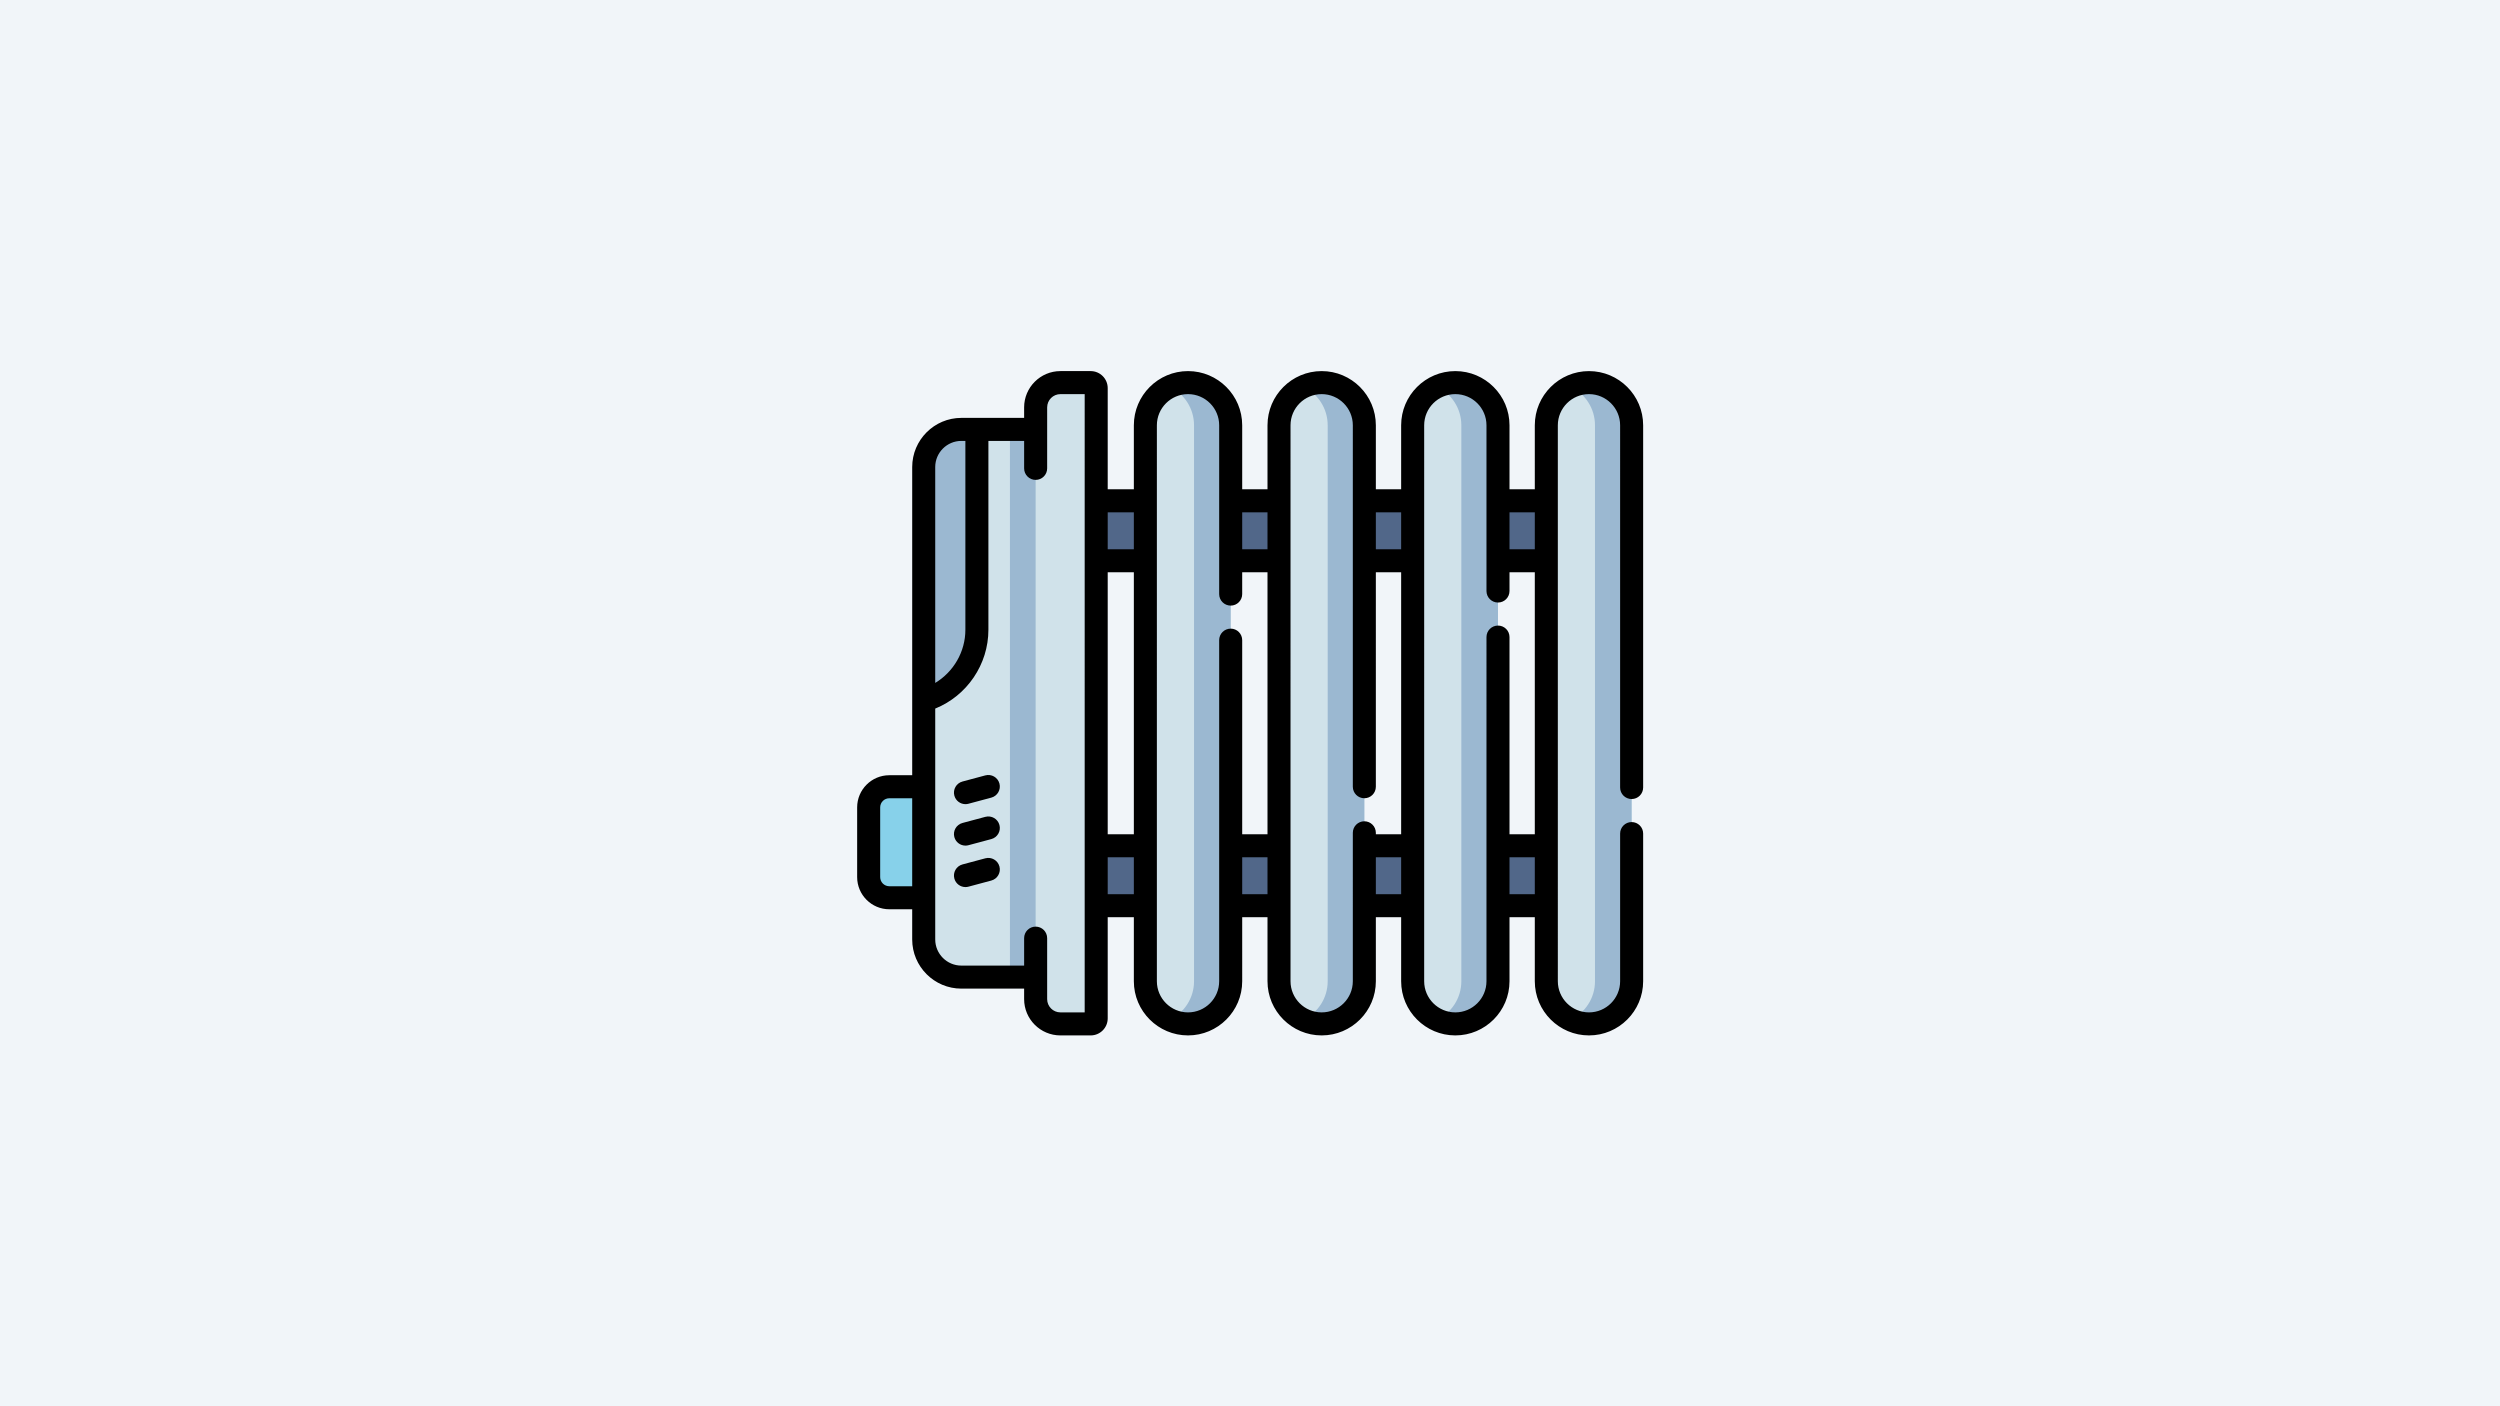
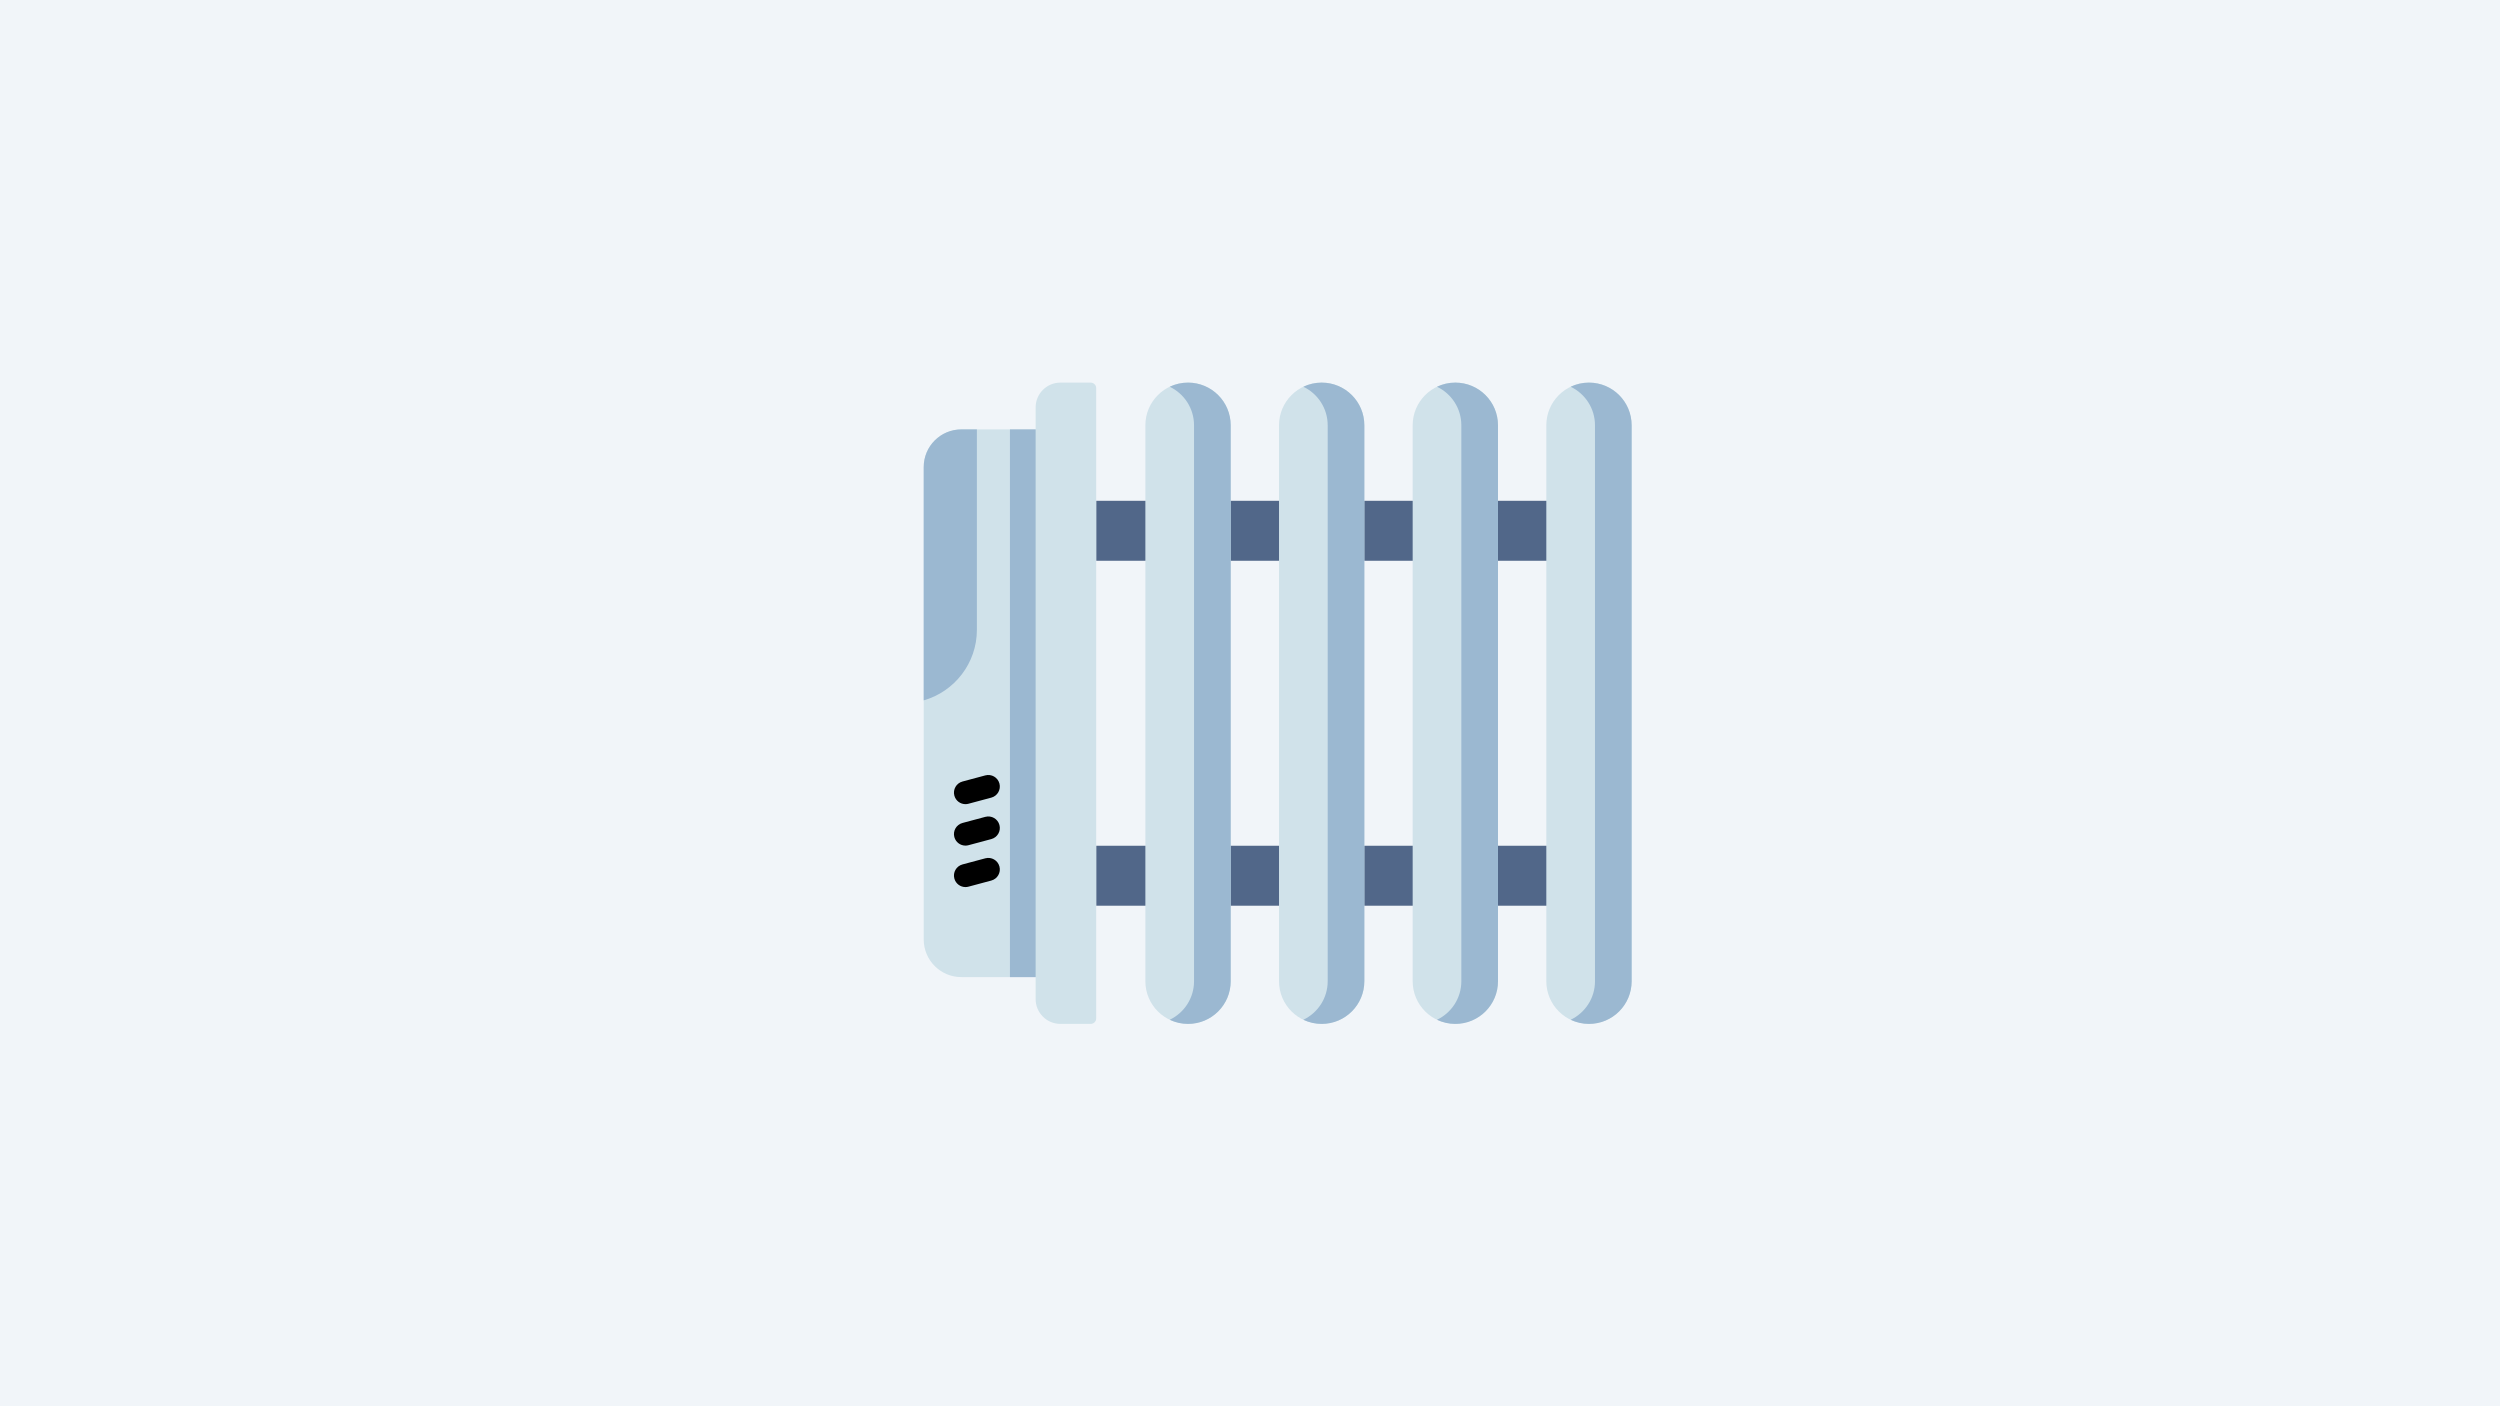
<svg xmlns="http://www.w3.org/2000/svg" xmlns:ns1="http://sodipodi.sourceforge.net/DTD/sodipodi-0.dtd" xmlns:ns2="http://www.inkscape.org/namespaces/inkscape" viewBox="0 -40 1280 720" version="1.1" id="svg18" ns1:docname="raschet-otopitelnyh-priborov.svg" width="1280" height="720" ns2:version="1.3.2 (091e20e, 2023-11-25, custom)">
  <defs id="defs18" />
  <ns1:namedview id="namedview18" pagecolor="#505050" bordercolor="#ffffff" borderopacity="1" ns2:showpageshadow="0" ns2:pageopacity="0" ns2:pagecheckerboard="1" ns2:deskcolor="#505050" ns2:zoom="0.56692839" ns2:cx="835.20249" ns2:cy="138.46546" ns2:window-width="1920" ns2:window-height="1017" ns2:window-x="-8" ns2:window-y="-8" ns2:window-maximized="1" ns2:current-layer="svg18" />
  <rect style="fill:#f1f5f9;stroke-width:8.981;stroke-linecap:round;stroke-linejoin:round;paint-order:fill markers stroke;fill-opacity:1" id="rect18" width="1280" height="720" x="0" y="-40" />
  <g id="g18" transform="matrix(0.786,0,0,0.786,438.862,150)">
    <path d="M 155.711,84.488 H 479.727 V 123.551 H 155.711 Z m 0,0" fill="#516789" id="path1" />
    <path d="m 155.711,309.191 h 324.016 v 39.062 H 155.711 Z m 0,0" fill="#516789" id="path2" />
    <path d="m 215.535,7.504 c -15.348,0 -27.789,12.441 -27.789,27.789 V 397.449 c 0,15.348 12.441,27.789 27.789,27.789 15.348,0 27.789,-12.441 27.789,-27.789 V 35.293 c 0,-15.348 -12.441,-27.789 -27.789,-27.789 z m 0,0" fill="#d0e2ea" id="path3" />
    <path d="m 215.535,7.504 c -4.273,0 -8.32,0.965 -11.938,2.691 9.371,4.465 15.848,14.023 15.848,25.098 V 397.449 c 0,11.074 -6.477,20.629 -15.848,25.098 3.617,1.723 7.664,2.691 11.938,2.691 15.348,0 27.789,-12.441 27.789,-27.789 V 35.293 c 0,-15.348 -12.441,-27.789 -27.789,-27.789 z m 0,0" fill="#9bb8d1" id="path4" />
    <path d="m 302.594,7.504 c -15.348,0 -27.789,12.441 -27.789,27.789 V 397.449 c 0,15.348 12.441,27.789 27.789,27.789 15.348,0 27.789,-12.441 27.789,-27.789 V 35.293 c 0,-15.348 -12.441,-27.789 -27.789,-27.789 z m 0,0" fill="#d0e2ea" id="path5" />
    <path d="m 302.594,7.504 c -4.273,0 -8.32,0.965 -11.938,2.691 9.371,4.465 15.852,14.023 15.852,25.098 V 397.449 c 0,11.074 -6.48,20.629 -15.852,25.098 3.617,1.723 7.664,2.691 11.938,2.691 15.348,0 27.789,-12.441 27.789,-27.789 V 35.293 c 0,-15.348 -12.441,-27.789 -27.789,-27.789 z m 0,0" fill="#9bb8d1" id="path6" />
    <path d="m 389.652,7.504 c -15.348,0 -27.789,12.441 -27.789,27.789 V 397.449 c 0,15.348 12.441,27.789 27.789,27.789 15.348,0 27.789,-12.441 27.789,-27.789 V 35.293 C 417.441,19.945 405,7.504 389.652,7.504 Z m 0,0" fill="#d0e2ea" id="path7" />
    <path d="m 389.652,7.504 c -4.273,0 -8.32,0.965 -11.938,2.691 9.371,4.465 15.852,14.023 15.852,25.098 V 397.449 c 0,11.074 -6.48,20.629 -15.852,25.098 3.617,1.723 7.664,2.691 11.938,2.691 15.348,0 27.789,-12.441 27.789,-27.789 V 35.293 C 417.441,19.945 405,7.504 389.652,7.504 Z m 0,0" fill="#9bb8d1" id="path8" />
    <path d="m 476.711,7.504 c -15.348,0 -27.789,12.441 -27.789,27.789 V 397.449 c 0,15.348 12.441,27.789 27.789,27.789 15.348,0 27.789,-12.441 27.789,-27.789 V 35.293 C 504.5,19.945 492.059,7.504 476.711,7.504 Z m 0,0" fill="#d0e2ea" id="path9" />
    <path d="m 476.711,7.504 c -4.273,0 -8.32,0.965 -11.938,2.691 9.371,4.465 15.852,14.023 15.852,25.098 V 397.449 c 0,11.074 -6.48,20.629 -15.852,25.098 3.617,1.723 7.664,2.691 11.938,2.691 15.348,0 27.789,-12.441 27.789,-27.789 V 35.293 C 504.5,19.945 492.059,7.504 476.711,7.504 Z m 0,0" fill="#9bb8d1" id="path10" />
    <path d="m 116.266,23.637 v 14.344 H 67.887 c -13.547,0 -24.531,10.984 -24.531,24.527 V 370.23 c 0,13.547 10.984,24.527 24.531,24.527 h 48.379 v 14.344 c 0,8.91 7.223,16.137 16.137,16.137 h 19.719 c 1.98,0 3.59,-1.605 3.59,-3.586 V 11.09 c 0,-1.98 -1.605,-3.586 -3.59,-3.586 h -19.719 c -8.914,0 -16.137,7.223 -16.137,16.133 z m 0,0" fill="#d0e2ea" id="path11" />
    <path d="m 99.531,37.98 h 16.734 V 394.758 H 99.531 Z m 0,0" fill="#9bb8d1" id="path12" />
-     <path d="m 20.941,343.066 h 22.418 v -72.312 H 20.941 C 13.52,270.754 7.5,276.77 7.5,284.195 V 329.625 c 0,7.422 6.02,13.441 13.441,13.441 z m 0,0" fill="#87d1ea" id="path13" />
    <path d="M 78,168.496 V 37.98 H 67.887 c -13.547,0 -24.531,10.984 -24.531,24.527 V 214.504 C 63.359,208.762 78,190.344 78,168.496 Z m 0,0" fill="#9bb8d1" id="path14" />
-     <path d="m 504.5,278.762 c 4.145,0 7.5,-3.359 7.5,-7.5 V 35.293 C 512,15.836 496.168,0.004 476.711,0.004 c -19.457,0 -35.289,15.832 -35.289,35.289 V 76.988 H 424.941 V 35.289 C 424.941,15.832 409.109,0 389.648,0 370.191,0 354.359,15.832 354.359,35.289 V 76.988 H 337.879 V 35.289 C 337.879,15.832 322.051,0 302.59,0 283.133,0 267.301,15.832 267.301,35.289 V 76.988 H 250.82 V 35.289 C 250.82,15.832 234.988,0 215.531,0 196.07,0 180.238,15.832 180.238,35.289 V 76.988 H 163.211 V 11.09 c 0,-6.113 -4.977,-11.086 -11.09,-11.086 h -19.719 c -13.035,0 -23.637,10.602 -23.637,23.637 v 6.84 H 67.887 c -17.66,0 -32.027,14.371 -32.027,32.031 V 263.254 H 20.941 C 9.395,263.254 0,272.648 0,284.195 V 329.625 c 0,11.547 9.395,20.941 20.941,20.941 h 14.914 v 19.664 c 0,17.66 14.367,32.027 32.027,32.027 h 40.883 v 6.844 c 0,13.035 10.602,23.637 23.637,23.637 h 19.719 c 6.113,0 11.09,-4.973 11.09,-11.086 V 355.75 h 17.027 v 41.699 c 0,19.461 15.832,35.289 35.293,35.289 19.457,0 35.289,-15.828 35.289,-35.289 V 355.75 h 16.48 v 41.699 c 0,19.461 15.832,35.289 35.289,35.289 19.461,0 35.289,-15.828 35.289,-35.289 V 355.75 h 16.48 v 41.699 c 0,19.461 15.832,35.289 35.289,35.289 19.461,0 35.293,-15.828 35.293,-35.289 V 355.75 h 16.48 v 41.699 c 0,19.457 15.832,35.289 35.289,35.289 19.457,0 35.289,-15.832 35.289,-35.289 v -96.188 c 0,-4.145 -3.355,-7.5 -7.5,-7.5 -4.145,0 -7.5,3.355 -7.5,7.5 v 96.188 c 0,11.188 -9.102,20.289 -20.289,20.289 -11.188,0 -20.289,-9.102 -20.289,-20.289 V 35.293 c 0,-11.188 9.102,-20.289 20.289,-20.289 11.188,0 20.289,9.102 20.289,20.289 V 271.262 c 0,4.141 3.355,7.5 7.5,7.5 z M 441.422,91.988 V 116.051 H 424.941 V 91.988 Z m -87.062,0 V 116.051 H 337.879 V 91.988 Z m -87.059,0 V 116.051 H 250.82 V 91.988 Z m -104.09,0 h 17.027 V 116.051 H 163.211 Z M 50.855,62.508 c 0,-9.387 7.641,-17.027 17.027,-17.027 H 70.5 V 168.496 c 0,14.355 -7.719,27.453 -19.645,34.629 z M 20.941,335.566 C 17.664,335.566 15,332.898 15,329.625 v -45.43 c 0,-3.277 2.664,-5.941 5.941,-5.941 h 14.914 v 57.312 z m 127.27,82.172 h -15.809 c -4.762,0 -8.637,-3.875 -8.637,-8.637 v -39.73 c 0,-4.145 -3.355,-7.5 -7.5,-7.5 -4.145,0 -7.5,3.355 -7.5,7.5 v 17.887 H 67.887 c -9.391,0 -17.027,-7.637 -17.027,-17.027 V 219.84 C 71.512,211.48 85.5,191.121 85.5,168.496 V 45.48 h 23.27 v 17.891 c 0,4.141 3.355,7.5 7.5,7.5 4.141,0 7.5,-3.359 7.5,-7.5 V 23.641 c 0,-4.762 3.871,-8.637 8.633,-8.637 h 15.809 z m 15,-286.688 h 17.027 v 170.641 h -17.027 z m 0,209.699 v -24.059 h 17.027 V 340.75 Z m 72.609,56.699 c 0,11.188 -9.102,20.289 -20.289,20.289 -11.188,0 -20.293,-9.102 -20.293,-20.289 V 35.289 C 195.238,24.102 204.344,15 215.531,15 c 11.188,0 20.289,9.102 20.289,20.289 V 145.262 c 0,4.141 3.355,7.5 7.5,7.5 4.145,0 7.5,-3.359 7.5,-7.5 v -14.211 h 16.48 V 301.691 H 250.82 V 175.262 c 0,-4.145 -3.355,-7.5 -7.5,-7.5 -4.145,0 -7.5,3.355 -7.5,7.5 z m 15,-56.699 v -24.059 h 16.48 V 340.75 Z m 72.059,56.699 c 0,11.188 -9.102,20.289 -20.289,20.289 -11.188,0 -20.289,-9.102 -20.289,-20.289 V 35.289 C 282.301,24.102 291.402,15 302.59,15 c 11.188,0 20.289,9.102 20.289,20.289 V 270.75 c 0,4.141 3.359,7.5 7.5,7.5 4.145,0 7.5,-3.359 7.5,-7.5 V 131.051 h 16.48 V 301.691 H 337.879 V 300.75 c 0,-4.141 -3.355,-7.5 -7.5,-7.5 -4.141,0 -7.5,3.359 -7.5,7.5 z m 15,-56.699 v -24.059 h 16.48 V 340.75 Z m 72.062,56.699 c 0,11.188 -9.102,20.289 -20.293,20.289 -11.188,0 -20.289,-9.102 -20.289,-20.289 V 35.289 C 369.359,24.102 378.461,15 389.648,15 c 11.191,0 20.293,9.102 20.293,20.289 V 143.262 c 0,4.141 3.355,7.5 7.5,7.5 4.141,0 7.5,-3.359 7.5,-7.5 v -12.211 h 16.48 V 301.691 H 424.941 V 173.262 c 0,-4.145 -3.359,-7.5 -7.5,-7.5 -4.145,0 -7.5,3.355 -7.5,7.5 z m 15,-56.699 v -24.059 h 16.48 V 340.75 Z m 0,0" id="path15" />
    <path d="m 83.504,263.355 -14.891,3.992 c -4,1.07 -6.375,5.184 -5.301,9.184 0.895,3.352 3.926,5.562 7.238,5.562 0.641,0 1.297,-0.082 1.945,-0.258 l 14.891,-3.988 c 4,-1.074 6.375,-5.188 5.301,-9.188 -1.07,-4 -5.184,-6.375 -9.184,-5.305 z m 0,0" id="path16" />
    <path d="m 70.551,309.098 c 0.645,0 1.297,-0.082 1.945,-0.254 l 14.891,-3.992 c 4,-1.07 6.375,-5.184 5.301,-9.184 -1.07,-4.004 -5.188,-6.375 -9.184,-5.305 l -14.891,3.988 c -4,1.074 -6.375,5.184 -5.301,9.188 0.898,3.352 3.926,5.559 7.238,5.559 z m 0,0" id="path17" />
    <path d="m 83.504,317.371 -14.891,3.988 c -4,1.074 -6.375,5.188 -5.301,9.188 0.895,3.352 3.926,5.559 7.238,5.559 0.641,0 1.297,-0.082 1.945,-0.254 l 14.891,-3.992 c 4,-1.07 6.375,-5.184 5.301,-9.184 -1.07,-4 -5.184,-6.375 -9.184,-5.305 z m 0,0" id="path18" />
  </g>
</svg>